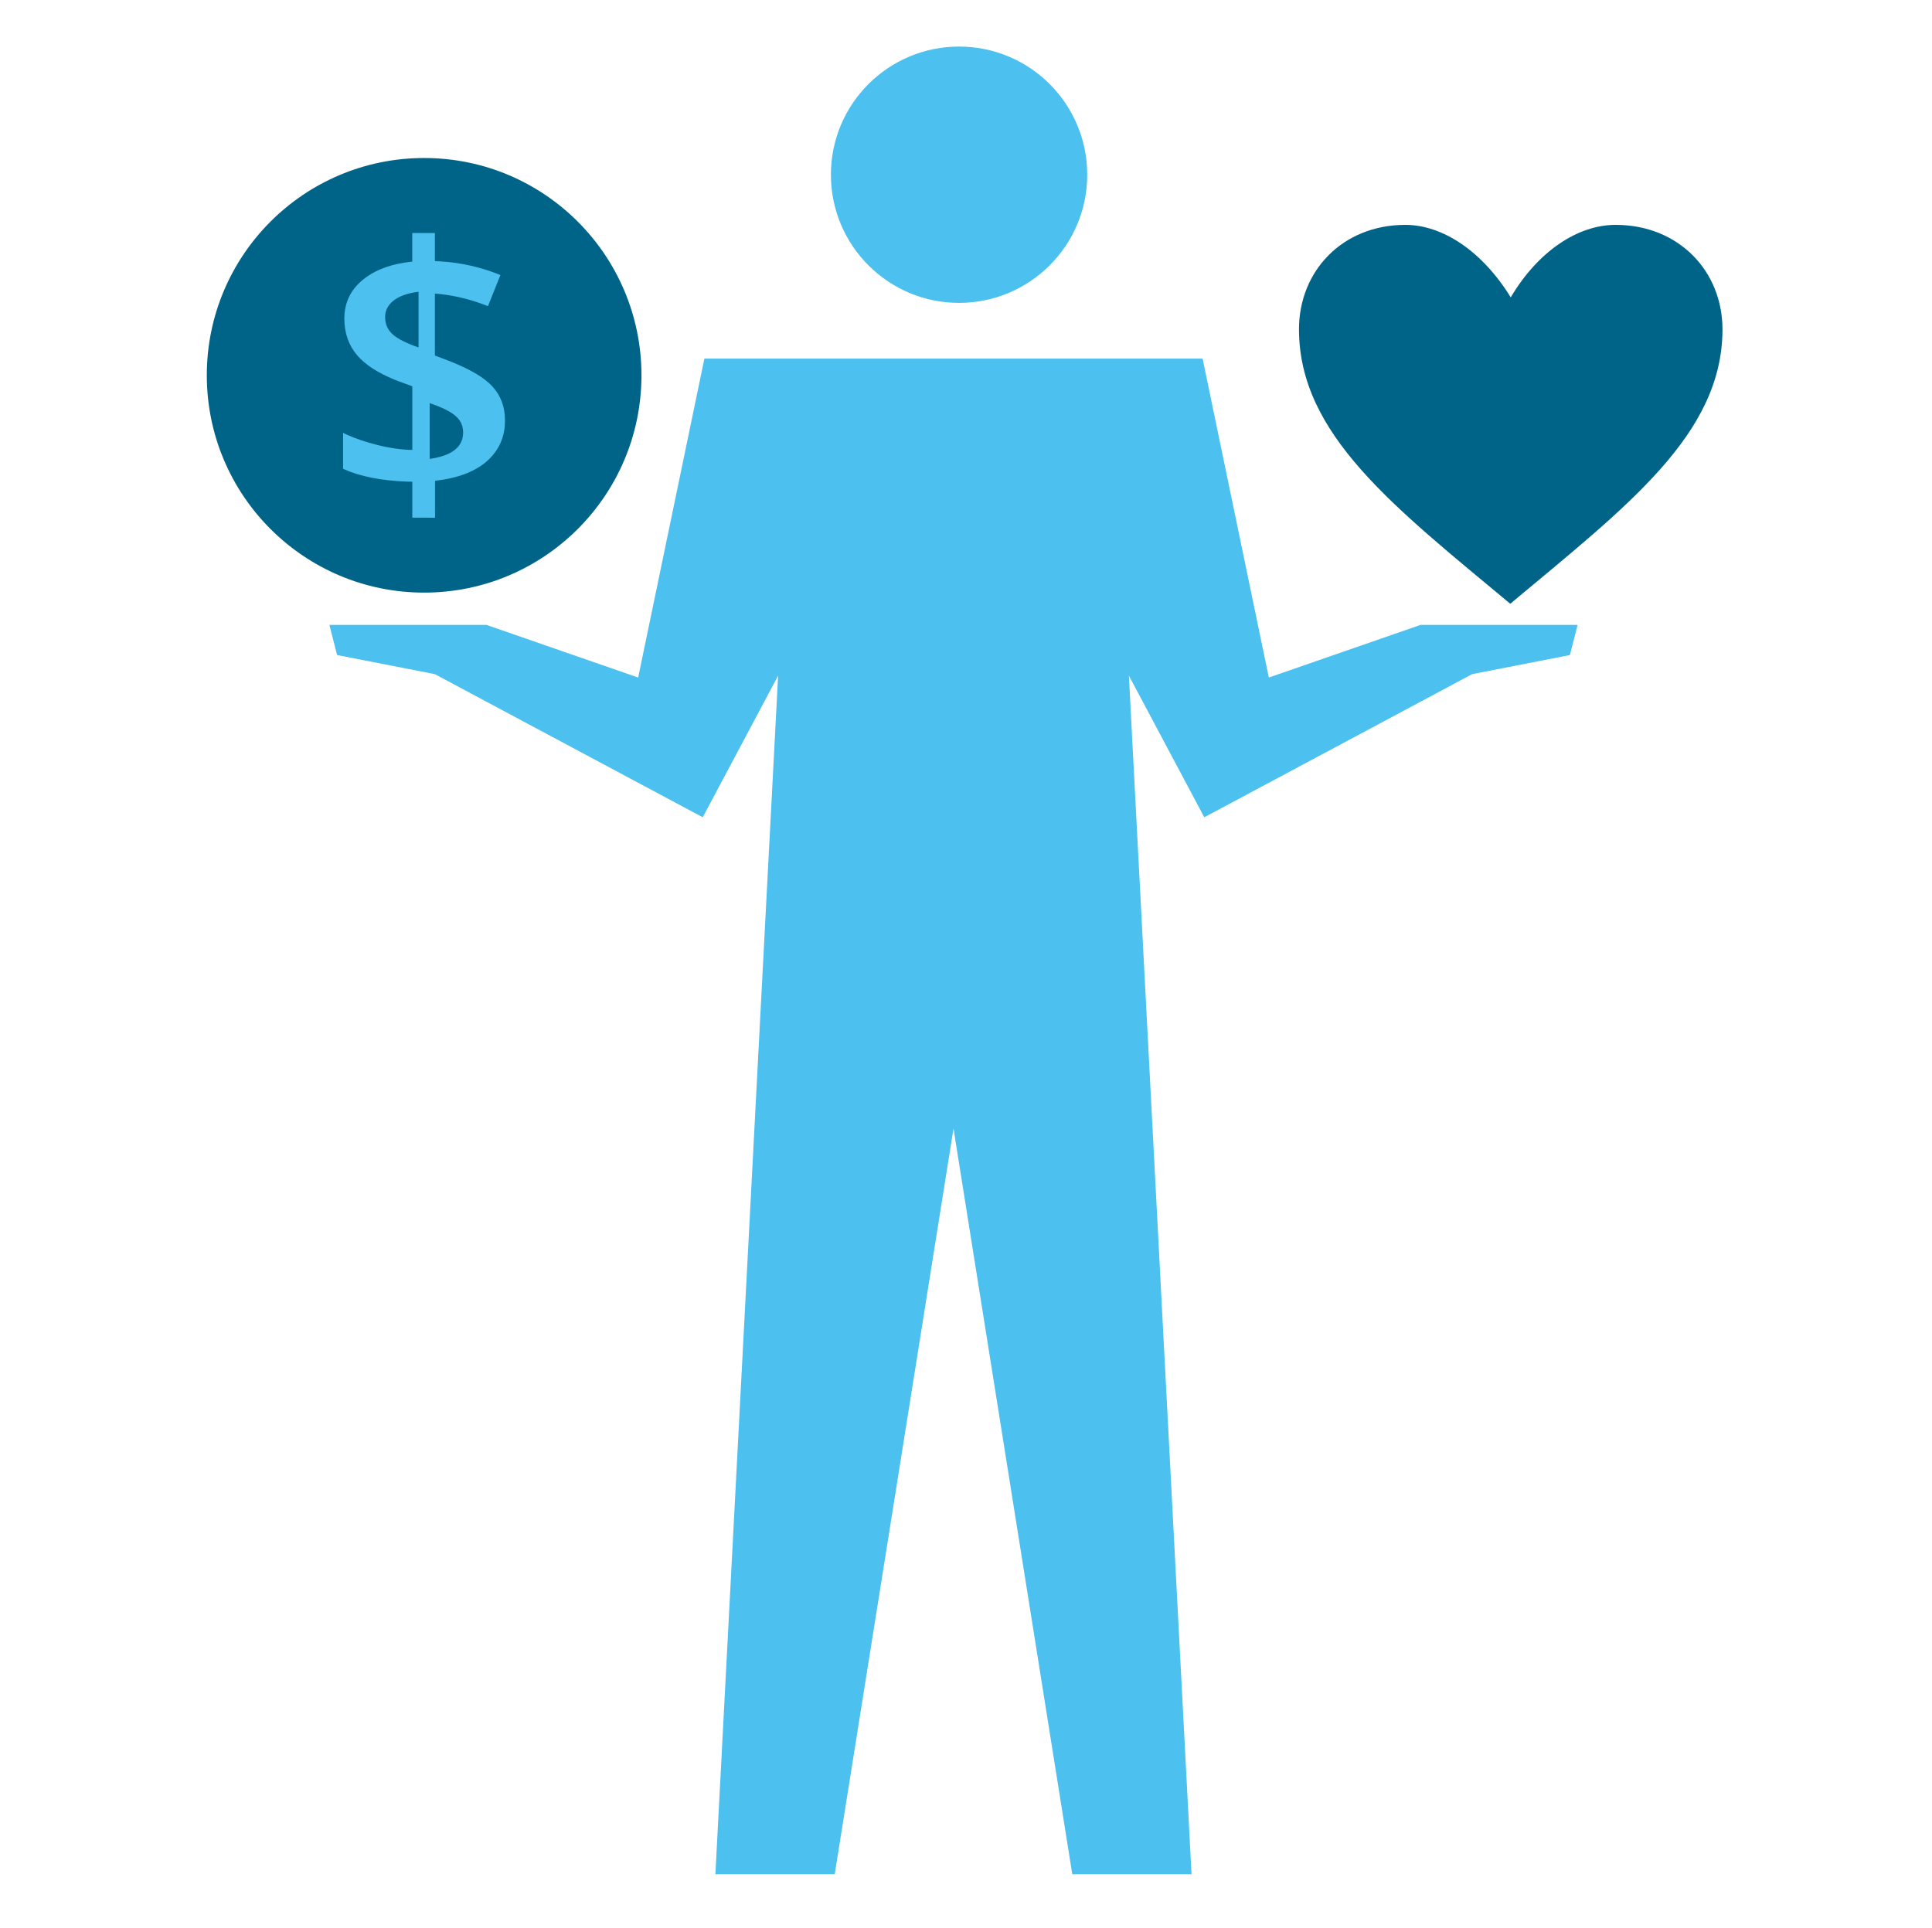
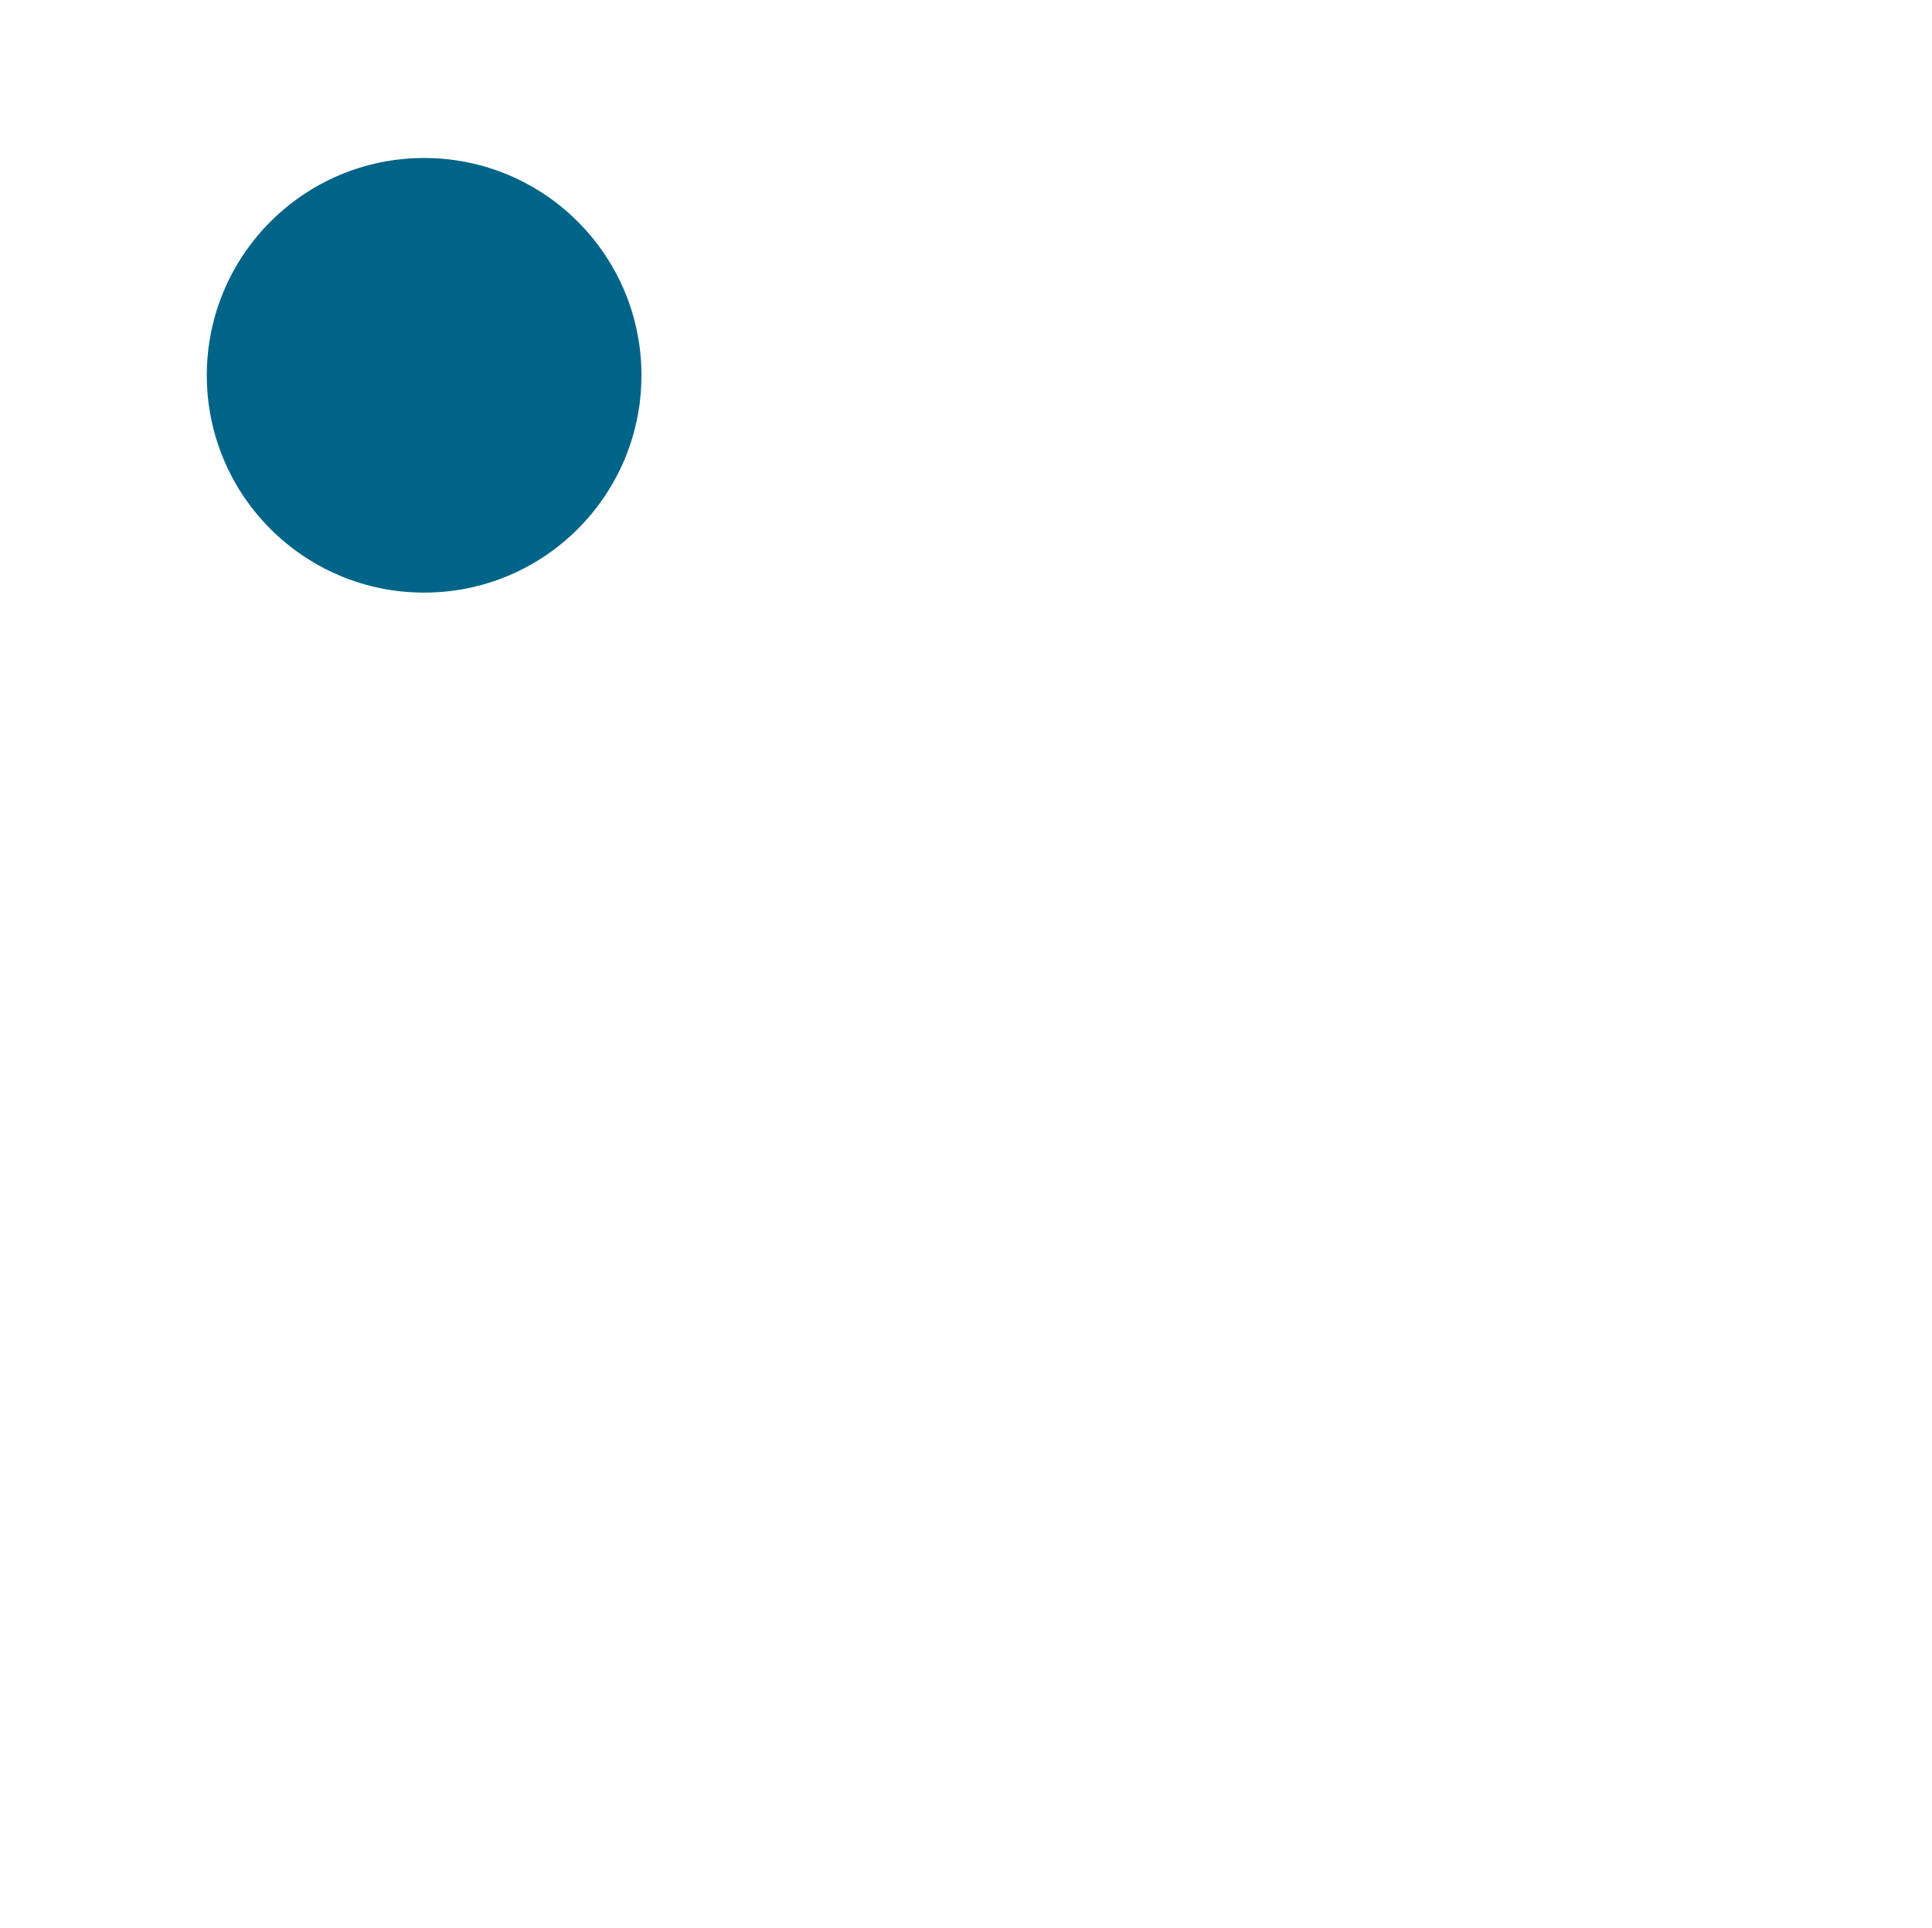
<svg xmlns="http://www.w3.org/2000/svg" id="a" data-name="Layer 1" viewBox="0 0 173.358 173">
  <circle cx="38.057" cy="33.679" r="19.5" style="fill: #006488; stroke-width: 0px;" />
-   <path d="M107.908,32.179l5.944,28.621,13.615-4.724h14.09l-.69,2.704-8.801,1.72v.036l-.022-.014-23.985,12.816-6.764-12.709,5.62,107.55h-10.701l-10.657-66.912-10.657,66.912h-10.708l5.627-107.55-6.764,12.709-23.985-12.816-.022.014v-.036l-8.801-1.72-.691-2.704h14.09l13.615,4.724,5.944-28.621h44.703ZM39.022,20.911h-2.031v2.564c-1.875.192-3.359.746-4.452,1.647-1.094.902-1.64,2.059-1.64,3.465,0,1.306.391,2.414,1.157,3.302.712.831,1.816,1.551,3.306,2.162l.351.139,1.285.476v5.709c-.923-.007-1.974-.156-3.146-.447-1.019-.255-1.935-.564-2.733-.923l-.335-.157v3.224c1.518.686,3.429,1.066,5.745,1.145l.469.012v3.224l2.038.007v-3.316c2.038-.227,3.593-.817,4.672-1.775,1.072-.958,1.612-2.172,1.605-3.65,0-1.193-.369-2.201-1.115-3.025-.699-.772-1.922-1.507-3.664-2.21l-.355-.14-1.157-.44v-5.56c1.419.109,2.849.424,4.286.947l.479.182,1.115-2.791c-1.699-.696-3.487-1.107-5.365-1.225l-.514-.025v-2.521ZM38.557,36.179c1.087.364,1.857.743,2.309,1.137.46.386.69.889.69,1.494,0,1.243-.918,2.018-2.755,2.331l-.245.038 0-5ZM37.557,26.179v5c-1.133-.396-1.918-.792-2.352-1.203-.435-.404-.648-.912-.648-1.525 0-.59.256-1.084.767-1.487.511-.396,1.253-.658,2.233-.785ZM86.057,4.179c6.354,0,11.5,5.149,11.5,11.496,0,6.354-5.146,11.504-11.5,11.504s-11.5-5.149-11.5-11.504c0-6.347,5.146-11.496,11.5-11.496Z" style="fill: #4cc0ef; fill-rule: evenodd; stroke-width: 0px;" />
-   <path d="M144.968,20.179c5.667,0,9.589,4.158,9.589,9.374,0,9.417-8.543,15.856-19.042,24.626-10.465-8.72-18.957-15.209-18.957-24.626h-.001c0-5.216,3.887-9.374,9.546-9.374,3.332,0,6.898,2.352,9.454,6.504,2.463-4.151,6.03-6.504,9.411-6.504Z" style="fill: #006488; fill-rule: evenodd; stroke-width: 0px;" />
</svg>